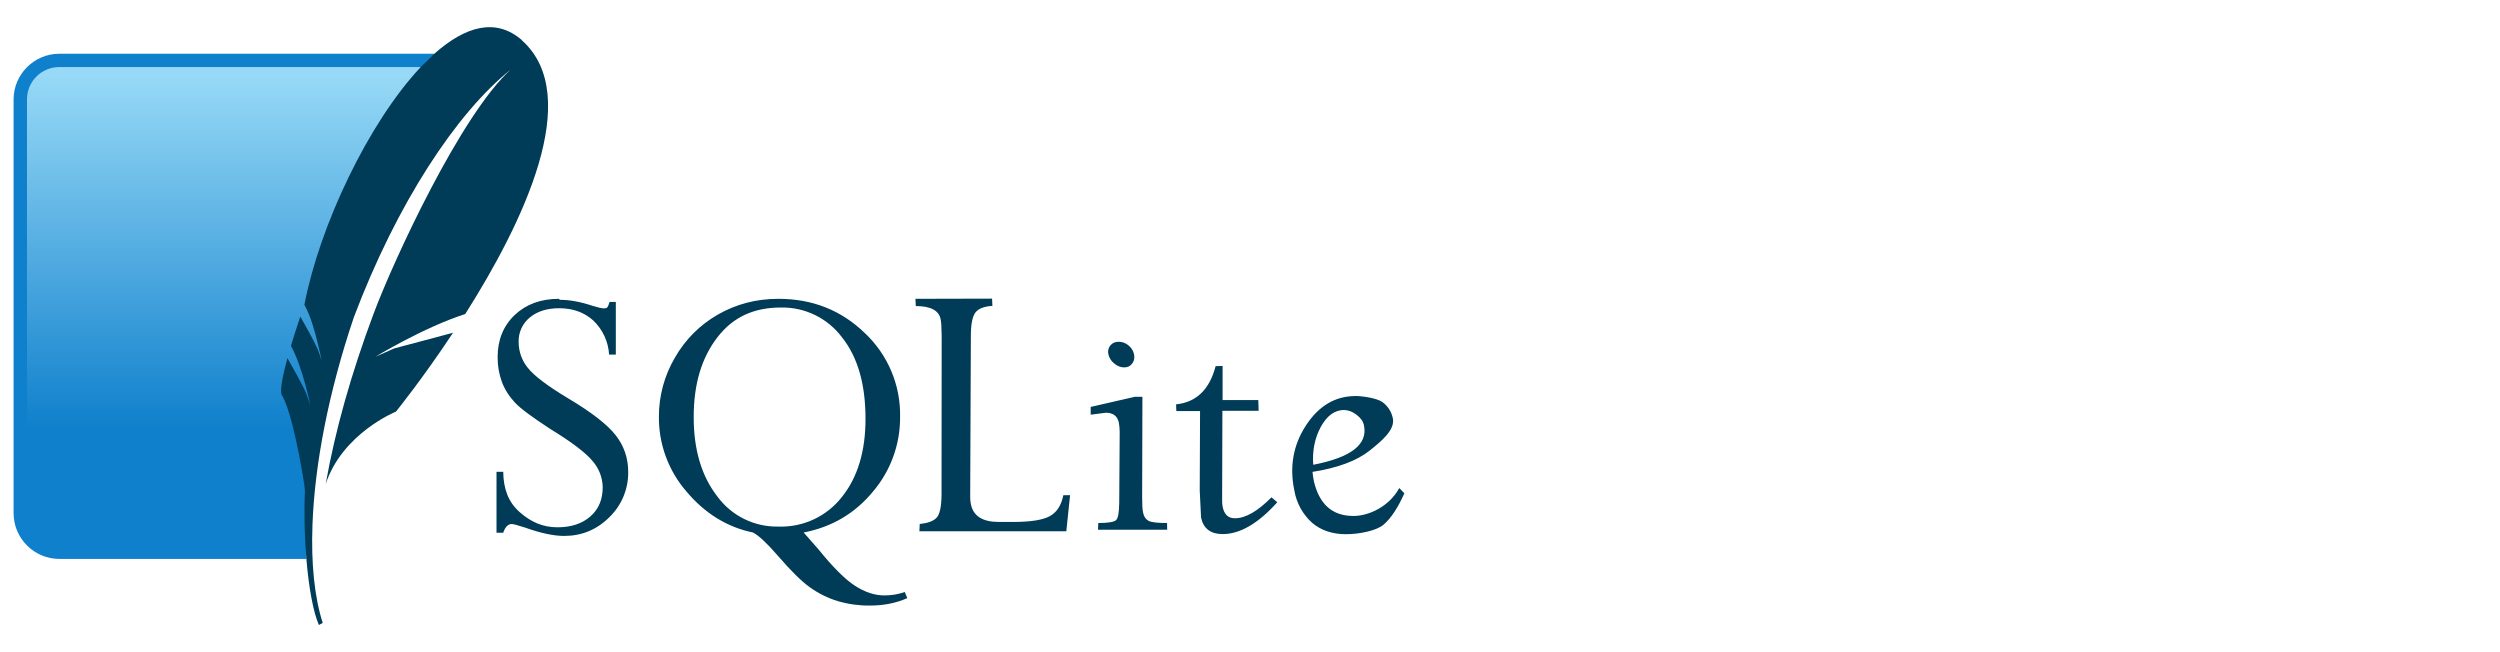
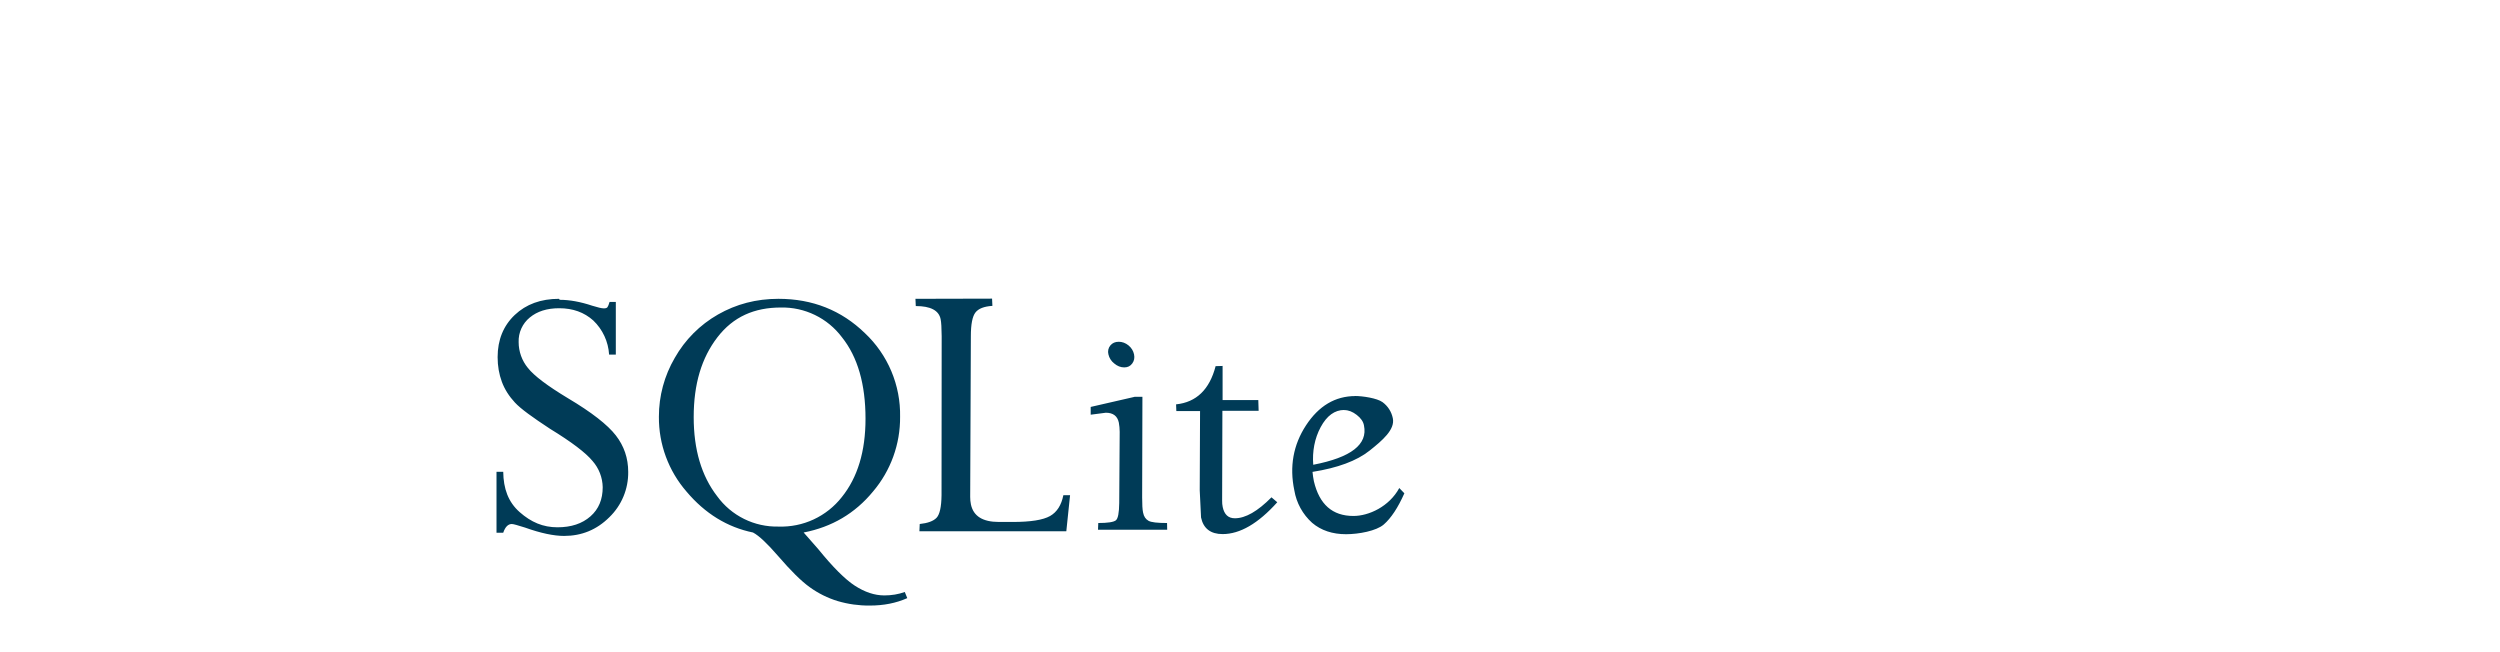
<svg xmlns="http://www.w3.org/2000/svg" width="184" height="48" viewBox="0 0 184 48" fill="none">
  <path d="M41.145 21.993C39.806 21.993 38.72 22.391 37.886 23.181C37.052 23.971 36.625 25.014 36.625 26.284C36.625 26.944 36.732 27.545 36.936 28.098C37.139 28.651 37.469 29.165 37.896 29.625C38.322 30.086 39.195 30.716 40.49 31.565C42.076 32.535 43.108 33.32 43.613 33.931C44.081 34.464 44.346 35.146 44.359 35.856C44.359 36.753 44.069 37.466 43.458 38.004C42.846 38.542 42.037 38.809 41.033 38.809C39.966 38.809 39.093 38.436 38.25 37.694C37.406 36.952 37.052 35.963 37.038 34.726H36.543V39.207H37.038C37.183 38.78 37.396 38.567 37.668 38.567C37.799 38.567 38.104 38.664 38.638 38.828C39.801 39.245 40.761 39.444 41.518 39.444C42.817 39.444 43.923 38.988 44.849 38.067C45.295 37.635 45.649 37.116 45.887 36.542C46.126 35.969 46.244 35.352 46.236 34.731C46.236 33.722 45.93 32.825 45.324 32.045C44.718 31.264 43.55 30.348 41.794 29.305C40.291 28.398 39.307 27.657 38.856 27.084C38.414 26.547 38.173 25.874 38.172 25.179C38.16 24.833 38.228 24.49 38.371 24.175C38.514 23.86 38.728 23.583 38.996 23.365C39.544 22.914 40.257 22.686 41.154 22.686C42.163 22.686 42.997 22.987 43.666 23.588C44.357 24.248 44.773 25.146 44.83 26.1H45.324V22.221H44.864C44.806 22.415 44.757 22.546 44.709 22.609C44.66 22.672 44.573 22.696 44.442 22.696C44.282 22.696 43.996 22.628 43.593 22.502C42.721 22.211 41.925 22.066 41.193 22.066L41.145 21.993ZM57.291 21.993C55.662 21.993 54.188 22.381 52.845 23.147C51.517 23.905 50.417 25.007 49.664 26.338C48.895 27.652 48.491 29.149 48.495 30.673C48.478 32.697 49.203 34.658 50.532 36.186C51.89 37.796 53.529 38.804 55.42 39.192C55.856 39.42 56.472 40.002 57.282 40.938C58.203 42.004 58.969 42.771 59.609 43.226C60.231 43.674 60.922 44.017 61.655 44.24C62.42 44.466 63.214 44.577 64.012 44.569C65.04 44.569 65.951 44.39 66.776 44.022L66.592 43.571C66.121 43.74 65.622 43.823 65.088 43.823C64.371 43.823 63.648 43.58 62.921 43.11C62.194 42.64 61.287 41.728 60.206 40.395L59.148 39.192C61.224 38.79 62.931 37.786 64.254 36.176C65.557 34.642 66.264 32.69 66.247 30.677C66.269 29.526 66.05 28.383 65.603 27.321C65.156 26.26 64.492 25.303 63.653 24.515C61.927 22.842 59.808 21.993 57.291 21.993ZM67.377 21.993L67.401 22.526C68.487 22.526 69.098 22.846 69.229 23.486C69.278 23.714 69.302 24.141 69.307 24.747L69.297 36.443C69.287 37.316 69.162 37.873 68.924 38.116C68.686 38.358 68.279 38.504 67.692 38.567L67.668 39.1H78.481L78.757 36.448H78.263C78.117 37.175 77.797 37.689 77.283 37.98C76.769 38.271 75.853 38.416 74.534 38.416H73.516C72.328 38.416 71.644 37.99 71.46 37.127C71.423 36.944 71.405 36.759 71.406 36.574L71.455 24.742C71.455 23.87 71.567 23.288 71.794 22.997C72.022 22.706 72.439 22.551 73.041 22.512L73.016 21.979L67.377 21.993ZM57.466 22.633C58.336 22.614 59.197 22.803 59.98 23.183C60.763 23.563 61.443 24.124 61.966 24.82C63.129 26.275 63.702 28.282 63.702 30.818C63.702 33.223 63.12 35.143 61.956 36.588C61.405 37.29 60.697 37.852 59.888 38.229C59.079 38.605 58.193 38.786 57.301 38.756C56.423 38.776 55.553 38.584 54.766 38.194C53.979 37.805 53.298 37.23 52.782 36.52C51.628 35.027 51.056 33.087 51.056 30.702C51.056 28.253 51.638 26.338 52.801 24.825C53.965 23.312 55.517 22.633 57.476 22.633H57.466ZM82.341 25.154C82.079 25.154 81.875 25.242 81.725 25.421C81.649 25.511 81.596 25.618 81.571 25.733C81.546 25.848 81.549 25.967 81.579 26.081C81.639 26.347 81.79 26.584 82.006 26.75C82.234 26.944 82.481 27.041 82.743 27.041C83.005 27.041 83.194 26.944 83.335 26.75C83.475 26.556 83.519 26.338 83.466 26.081C83.412 25.824 83.272 25.596 83.058 25.421C82.845 25.247 82.598 25.154 82.341 25.154ZM89.469 26.949C89.022 28.675 88.048 29.606 86.559 29.761L86.579 30.256H88.324L88.3 36.084L88.397 38.087C88.567 38.896 89.1 39.309 89.983 39.309C91.263 39.309 92.601 38.533 94.007 36.966L93.581 36.603C92.562 37.631 91.67 38.145 90.885 38.145C90.4 38.145 90.109 37.868 89.992 37.32C89.96 37.166 89.945 37.008 89.949 36.85L89.968 30.236H92.635L92.611 29.446H89.983V26.934L89.469 26.949ZM99.758 29.15C98.269 29.15 97.057 29.877 96.121 31.308C95.186 32.738 94.894 34.338 95.263 36.094C95.417 37.014 95.878 37.855 96.572 38.479C97.232 39.042 98.075 39.318 99.069 39.318C100 39.318 101.3 39.076 101.843 38.605C102.386 38.135 102.895 37.359 103.361 36.307L102.987 35.919C102.245 37.286 100.747 37.975 99.612 37.975C98.061 37.975 97.106 37.122 96.703 35.425C96.656 35.196 96.622 34.964 96.601 34.731C98.444 34.44 99.85 33.921 100.796 33.17C101.741 32.418 102.687 31.618 102.512 30.784C102.417 30.307 102.145 29.883 101.751 29.596C101.348 29.305 100.296 29.145 99.714 29.145L99.758 29.15ZM83.485 29.213L80.275 29.95V30.522L81.39 30.377C81.924 30.377 82.244 30.619 82.346 31.104C82.386 31.327 82.407 31.552 82.409 31.778L82.375 37.025C82.365 37.752 82.287 38.174 82.123 38.3C81.958 38.426 81.526 38.494 80.833 38.494L80.813 38.988H85.905L85.895 38.494C85.187 38.494 84.731 38.445 84.528 38.329C84.324 38.213 84.188 38.023 84.13 37.723C84.082 37.505 84.062 37.131 84.062 36.608L84.082 29.203H83.5L83.485 29.213ZM98.943 30.183C99.254 30.183 99.554 30.304 99.855 30.537C100.156 30.77 100.34 31.031 100.388 31.313C100.679 32.709 99.443 33.669 96.655 34.207C96.577 33.238 96.752 32.268 97.203 31.434C97.653 30.6 98.231 30.173 98.939 30.173L98.943 30.183Z" fill="#003B57" />
-   <path d="M31.975 3.955H4.365C2.513 3.955 1 5.468 1 7.32V37.771C1 39.623 2.513 41.136 4.365 41.136H22.549C22.34 32.088 25.434 14.53 31.975 3.965V3.955Z" fill="#0F80CC" />
-   <path d="M30.973 4.935H4.367C4.054 4.934 3.744 4.995 3.455 5.114C3.166 5.234 2.903 5.409 2.682 5.63C2.461 5.852 2.286 6.114 2.166 6.403C2.047 6.693 1.986 7.003 1.986 7.315V35.536C8.014 33.223 17.052 31.23 23.307 31.317C24.568 24.747 28.253 11.922 30.968 4.93L30.973 4.935Z" fill="url(#paint0_linear_222_1749)" />
-   <path d="M38.415 2.956C36.475 1.269 34.235 1.948 31.975 3.95L30.972 4.93C27.107 9.037 23.519 16.63 22.404 22.43C22.889 23.312 23.179 24.432 23.402 25.339L23.548 25.94L23.693 26.619C23.693 26.619 23.659 26.488 23.519 26.076L23.422 25.809C23.404 25.76 23.384 25.712 23.364 25.664C23.111 25.082 22.413 23.841 22.103 23.302C21.86 24.015 21.63 24.733 21.414 25.455C22.302 27.075 22.84 29.853 22.84 29.853C22.84 29.853 22.791 29.674 22.568 29.043C22.375 28.486 21.385 26.765 21.153 26.357C20.755 27.831 20.595 28.83 20.74 29.073C21.017 29.543 21.284 30.353 21.516 31.245C21.879 32.721 22.175 34.213 22.404 35.715L22.438 36.128C22.373 37.795 22.41 39.464 22.549 41.127C22.724 43.226 23.049 45.03 23.47 46L23.752 45.845C23.141 43.944 22.889 41.447 23 38.572C23.165 34.174 24.178 28.874 26.045 23.346C29.197 15.006 33.585 8.314 37.595 5.114C33.939 8.411 28.993 19.098 27.509 23.055C25.851 27.487 24.678 31.638 23.97 35.628C25.192 31.895 29.143 30.294 29.143 30.294C29.143 30.294 31.083 27.904 33.343 24.49L29.013 25.644L27.616 26.265C27.616 26.265 31.18 24.093 34.24 23.113C38.444 16.49 43.026 7.078 38.41 2.966" fill="#003B57" />
  <defs>
    <linearGradient id="paint0_linear_222_1749" x1="18.701" y1="5.565" x2="18.701" y2="33.839" gradientUnits="userSpaceOnUse">
      <stop stop-color="#97D9F6" />
      <stop offset="0.92" stop-color="#0F80CC" />
      <stop offset="1" stop-color="#0F80CC" />
    </linearGradient>
  </defs>
</svg>